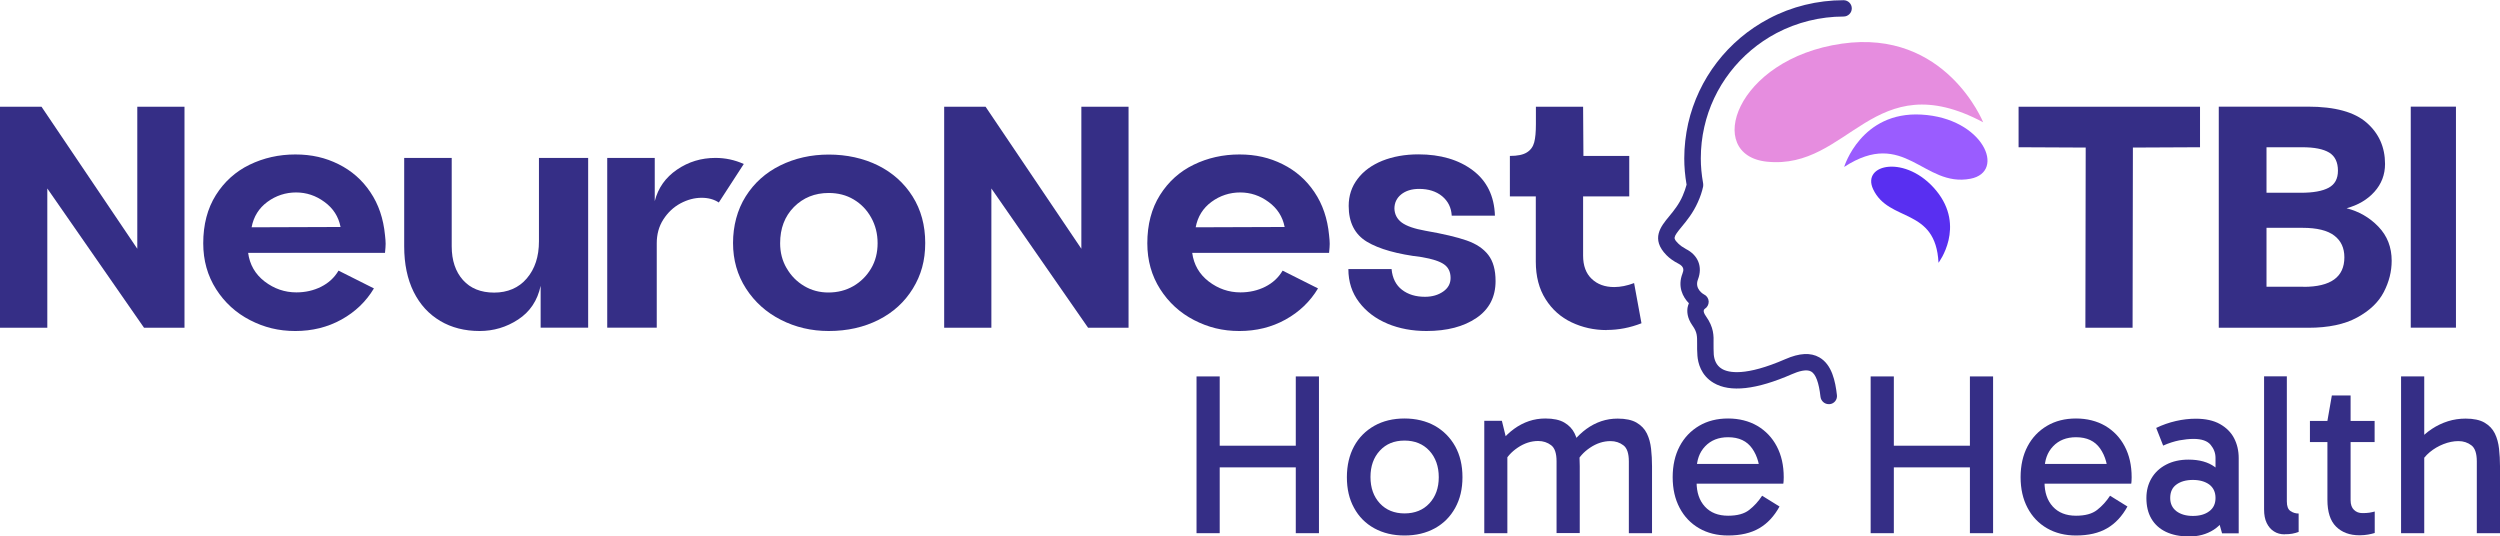
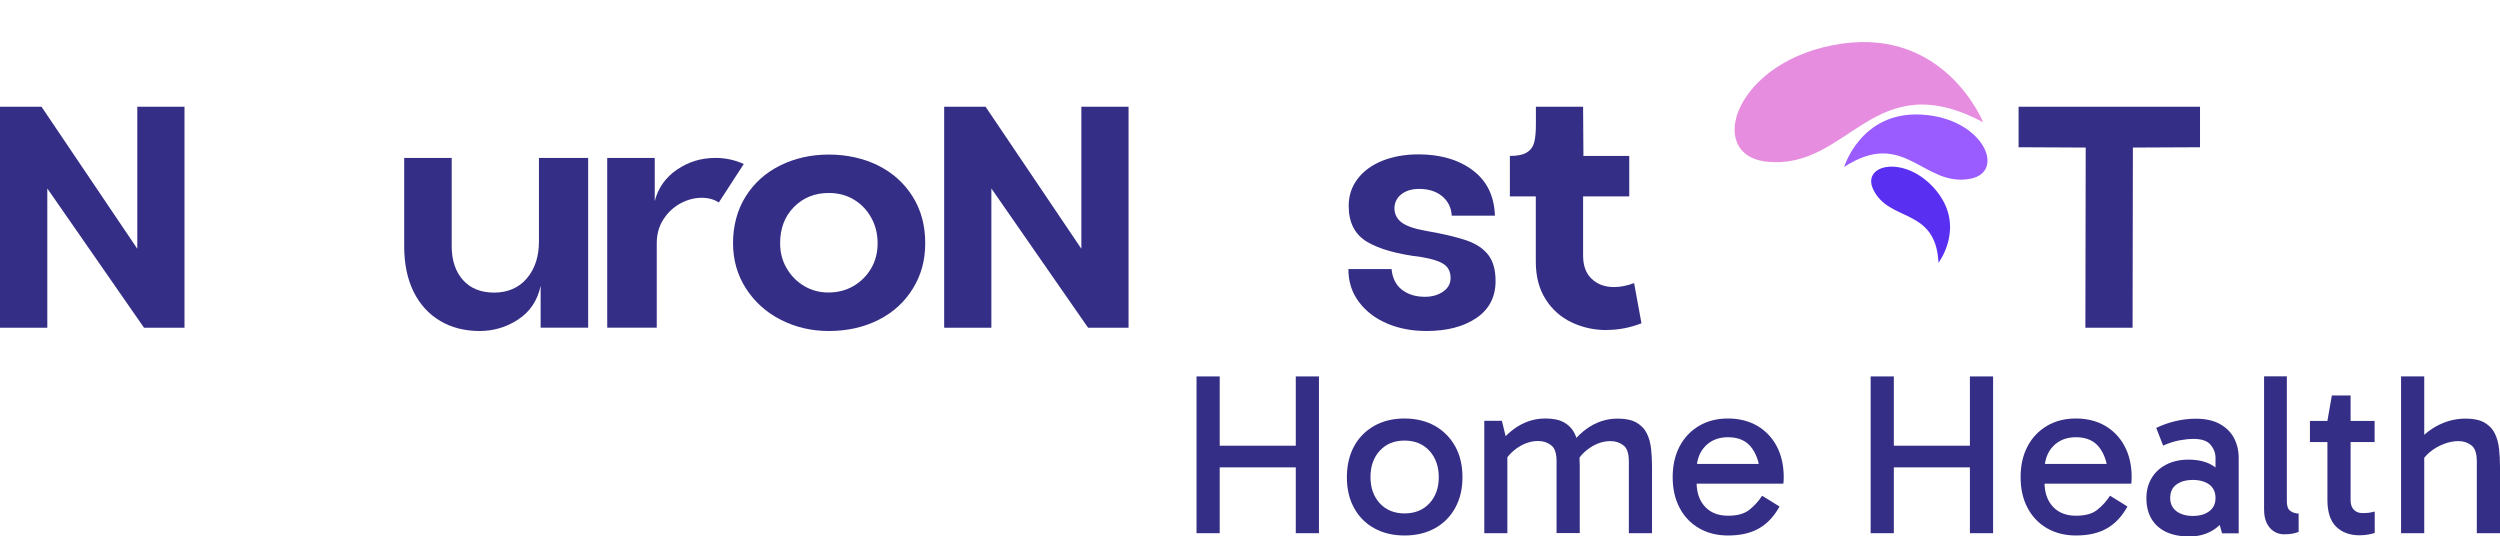
<svg xmlns="http://www.w3.org/2000/svg" width="247" height="53" viewBox="0 0 247 53" fill="none">
  <g>
    <path d="M0 10.546H4.102L13.564 24.577V10.546H18.228V32.383H14.231L4.674 18.621V32.383H0V10.546Z" fill="#352E86" />
-     <path d="M24.702 31.628C23.318 30.915 22.193 29.891 21.35 28.568C20.507 27.244 20.08 25.735 20.08 24.039C20.08 22.188 20.497 20.596 21.329 19.273C22.162 17.949 23.276 16.946 24.66 16.274C26.045 15.602 27.555 15.261 29.178 15.261C30.802 15.261 32.156 15.582 33.447 16.223C34.737 16.864 35.789 17.784 36.59 18.983C37.403 20.183 37.881 21.599 38.038 23.233C38.079 23.584 38.1 23.874 38.1 24.091C38.1 24.287 38.079 24.587 38.038 24.98H24.515C24.671 26.148 25.212 27.089 26.149 27.813C27.086 28.526 28.127 28.888 29.283 28.888C30.167 28.888 30.99 28.702 31.729 28.33C32.468 27.958 33.041 27.43 33.447 26.738L36.944 28.495C36.164 29.798 35.091 30.822 33.728 31.577C32.364 32.331 30.844 32.704 29.178 32.704C27.513 32.704 26.087 32.342 24.702 31.628ZM33.644 22.416C33.447 21.403 32.916 20.576 32.062 19.955C31.209 19.324 30.271 19.014 29.251 19.014C28.231 19.014 27.263 19.324 26.42 19.945C25.577 20.565 25.056 21.403 24.858 22.457L33.655 22.426L33.644 22.416Z" fill="#352E86" />
    <path d="M43.504 31.711C42.37 31.049 41.495 30.088 40.87 28.837C40.246 27.575 39.934 26.076 39.934 24.339V15.602H44.629V24.339C44.629 25.724 45.003 26.841 45.742 27.668C46.481 28.495 47.512 28.909 48.824 28.909C50.136 28.909 51.26 28.444 52.051 27.503C52.852 26.562 53.248 25.352 53.248 23.843V15.602H58.11V32.373H53.415V28.237C53.102 29.695 52.363 30.801 51.197 31.566C50.031 32.331 48.761 32.703 47.387 32.703C45.919 32.703 44.618 32.373 43.494 31.711H43.504Z" fill="#352E86" />
    <path d="M59.994 15.602H64.689V19.872C65.022 18.57 65.751 17.535 66.886 16.76C68.02 15.985 69.28 15.602 70.685 15.602C71.664 15.602 72.59 15.799 73.486 16.202L71.018 20.007C70.55 19.697 69.988 19.541 69.322 19.541C68.614 19.541 67.916 19.727 67.219 20.1C66.532 20.472 65.969 21.01 65.532 21.692C65.095 22.374 64.887 23.16 64.887 24.039V32.373H59.994V15.602Z" fill="#352E86" />
    <path d="M77.15 31.597C75.703 30.863 74.558 29.829 73.704 28.506C72.851 27.182 72.424 25.683 72.424 24.008C72.424 22.333 72.84 20.73 73.673 19.407C74.506 18.084 75.641 17.06 77.088 16.346C78.534 15.633 80.127 15.271 81.887 15.271C83.646 15.271 85.311 15.633 86.748 16.346C88.185 17.06 89.33 18.084 90.163 19.407C90.995 20.73 91.412 22.261 91.412 24.008C91.412 25.755 91.006 27.182 90.194 28.506C89.382 29.829 88.258 30.863 86.811 31.597C85.364 32.331 83.719 32.703 81.876 32.703C80.169 32.703 78.587 32.331 77.15 31.597ZM77.723 26.5C78.149 27.244 78.722 27.823 79.451 28.258C80.179 28.692 80.981 28.899 81.845 28.899C82.751 28.899 83.573 28.692 84.312 28.268C85.041 27.844 85.624 27.265 86.061 26.531C86.498 25.797 86.707 24.959 86.707 24.029C86.707 23.098 86.498 22.261 86.071 21.496C85.645 20.73 85.072 20.141 84.343 19.707C83.615 19.273 82.792 19.066 81.876 19.066C80.502 19.066 79.357 19.531 78.441 20.451C77.525 21.382 77.077 22.571 77.077 24.029C77.077 24.939 77.285 25.755 77.712 26.489L77.723 26.5Z" fill="#352E86" />
    <path d="M93.273 10.546H97.375L106.838 24.577V10.546H111.501V32.383H107.504L97.948 18.621V32.383H93.284V10.546H93.273Z" fill="#352E86" />
-     <path d="M117.978 31.628C116.593 30.915 115.469 29.891 114.625 28.568C113.782 27.244 113.355 25.735 113.355 24.039C113.355 22.188 113.772 20.596 114.605 19.273C115.437 17.949 116.551 16.946 117.936 16.274C119.32 15.602 120.83 15.261 122.454 15.261C124.078 15.261 125.431 15.582 126.722 16.223C128.013 16.864 129.064 17.784 129.866 18.983C130.678 20.183 131.157 21.599 131.313 23.233C131.354 23.584 131.375 23.874 131.375 24.091C131.375 24.287 131.354 24.587 131.313 24.98H117.79C117.946 26.148 118.488 27.089 119.425 27.813C120.361 28.526 121.402 28.888 122.558 28.888C123.443 28.888 124.265 28.702 125.004 28.33C125.743 27.958 126.316 27.43 126.722 26.738L130.22 28.495C129.439 29.798 128.367 30.822 127.003 31.577C125.639 32.331 124.119 32.704 122.454 32.704C120.788 32.704 119.362 32.342 117.978 31.628ZM126.92 22.416C126.722 21.403 126.191 20.576 125.337 19.955C124.484 19.324 123.547 19.014 122.527 19.014C121.507 19.014 120.538 19.324 119.695 19.945C118.852 20.565 118.331 21.403 118.134 22.457L126.93 22.426L126.92 22.416Z" fill="#352E86" />
    <path d="M137.091 31.98C135.925 31.494 134.988 30.791 134.281 29.86C133.573 28.93 133.219 27.844 133.219 26.582H137.487C137.57 27.492 137.924 28.175 138.517 28.63C139.121 29.095 139.871 29.323 140.787 29.323C141.495 29.323 142.099 29.147 142.588 28.805C143.077 28.464 143.317 28.02 143.317 27.461C143.317 26.862 143.098 26.417 142.671 26.117C142.244 25.817 141.516 25.58 140.485 25.404C138.059 25.114 136.258 24.608 135.051 23.884C133.854 23.16 133.25 21.982 133.25 20.348C133.25 19.335 133.541 18.445 134.135 17.67C134.718 16.895 135.54 16.305 136.581 15.881C137.622 15.468 138.809 15.251 140.141 15.251C142.317 15.251 144.108 15.778 145.503 16.822C146.898 17.866 147.637 19.366 147.699 21.309H143.431C143.389 20.513 143.067 19.872 142.484 19.386C141.89 18.9 141.13 18.663 140.204 18.663C139.475 18.663 138.882 18.849 138.434 19.21C137.987 19.572 137.768 20.048 137.768 20.617C137.789 21.185 138.039 21.651 138.497 21.992C138.965 22.333 139.735 22.602 140.829 22.798C142.609 23.108 143.962 23.429 144.909 23.76C145.857 24.091 146.564 24.566 147.043 25.187C147.522 25.807 147.762 26.665 147.762 27.772C147.762 29.333 147.137 30.553 145.877 31.411C144.618 32.269 142.973 32.703 140.933 32.703C139.538 32.703 138.247 32.466 137.081 31.98H137.091Z" fill="#352E86" />
    <path d="M158.732 32.611C157.483 32.611 156.338 32.352 155.266 31.845C154.204 31.339 153.34 30.574 152.705 29.56C152.059 28.547 151.737 27.306 151.737 25.859V19.407H149.176V15.406C149.936 15.406 150.487 15.292 150.862 15.054C151.227 14.827 151.466 14.496 151.581 14.062C151.695 13.627 151.747 13.028 151.747 12.262V10.546H156.411L156.442 15.406H160.97V19.407H156.411V25.259C156.411 26.252 156.692 27.017 157.264 27.555C157.827 28.092 158.566 28.361 159.482 28.361C160.106 28.361 160.762 28.227 161.449 27.968L162.178 31.939C161.043 32.383 159.898 32.6 158.743 32.6L158.732 32.611Z" fill="#352E86" />
    <path d="M206.067 14.579L199.436 14.547V10.546H217.362V14.547L210.73 14.579L210.699 32.383H206.036L206.067 14.579Z" fill="#352E86" />
-     <path d="M219.225 10.536H228.022C230.687 10.536 232.623 11.063 233.831 12.128C235.038 13.183 235.642 14.548 235.642 16.202C235.642 17.256 235.288 18.177 234.591 18.952C233.893 19.728 232.977 20.265 231.842 20.576C233.06 20.886 234.112 21.485 234.986 22.395C235.861 23.305 236.298 24.422 236.298 25.766C236.298 26.82 236.038 27.855 235.517 28.857C234.997 29.86 234.122 30.698 232.883 31.37C231.655 32.042 230.041 32.383 228.074 32.383H219.215V10.536H219.225ZM227.324 19.045C228.542 19.045 229.458 18.88 230.073 18.549C230.687 18.218 230.989 17.66 230.989 16.864C230.989 16.026 230.697 15.426 230.125 15.075C229.542 14.723 228.657 14.548 227.46 14.548H223.931V19.045H227.324ZM227.595 28.34C230.281 28.34 231.624 27.369 231.624 25.425C231.624 24.494 231.291 23.781 230.624 23.274C229.958 22.767 228.917 22.509 227.491 22.509H223.931V28.33H227.595V28.34Z" fill="#352E86" />
-     <path d="M238.182 10.536H242.648V32.373H238.182V10.536Z" fill="#352E86" />
    <path d="M118.217 52.679V37.191H120.507V52.679H118.217ZM119.737 46.176V44.036H128.71V46.176H119.737ZM128.023 52.679V37.191H130.313V52.679H128.023Z" fill="#352E86" />
    <path d="M138.767 52.907C137.632 52.907 136.643 52.669 135.779 52.194C134.915 51.718 134.249 51.046 133.78 50.177C133.301 49.309 133.072 48.306 133.072 47.148C133.072 45.99 133.312 44.966 133.78 44.098C134.249 43.229 134.925 42.557 135.779 42.071C136.643 41.585 137.642 41.347 138.767 41.347C139.891 41.347 140.911 41.596 141.765 42.071C142.618 42.557 143.285 43.229 143.774 44.098C144.253 44.966 144.492 45.98 144.492 47.148C144.492 48.316 144.253 49.309 143.774 50.177C143.295 51.046 142.629 51.718 141.765 52.194C140.901 52.669 139.912 52.907 138.767 52.907ZM138.767 50.725C139.787 50.725 140.609 50.394 141.223 49.733C141.838 49.071 142.15 48.213 142.15 47.148C142.15 46.083 141.838 45.204 141.223 44.532C140.609 43.87 139.787 43.529 138.767 43.529C137.746 43.529 136.945 43.86 136.331 44.522C135.716 45.183 135.404 46.052 135.404 47.127C135.404 48.203 135.716 49.071 136.331 49.733C136.945 50.394 137.767 50.725 138.767 50.725Z" fill="#352E86" />
    <path d="M146.647 52.679V41.575H148.386L148.864 43.529L148.292 43.601C148.708 43.115 149.135 42.702 149.593 42.371C150.051 42.04 150.54 41.782 151.061 41.606C151.582 41.43 152.123 41.347 152.685 41.347C153.476 41.347 154.101 41.482 154.559 41.751C155.017 42.02 155.35 42.371 155.569 42.816C155.787 43.26 155.923 43.767 155.985 44.325C156.047 44.883 156.079 45.462 156.079 46.052V52.669H153.788V45.576C153.788 44.79 153.611 44.253 153.247 43.984C152.893 43.715 152.466 43.57 151.977 43.57C151.28 43.57 150.603 43.788 149.958 44.222C149.312 44.656 148.854 45.173 148.563 45.783V44.511H148.927V52.679H146.637H146.647ZM160.93 52.679V45.587C160.93 44.801 160.753 44.263 160.388 43.994C160.035 43.725 159.608 43.581 159.118 43.581C158.421 43.581 157.744 43.798 157.099 44.232C156.453 44.666 155.995 45.183 155.704 45.793L155.433 43.612C155.85 43.126 156.276 42.712 156.734 42.381C157.193 42.05 157.682 41.792 158.202 41.616C158.723 41.441 159.264 41.358 159.826 41.358C160.617 41.358 161.242 41.492 161.7 41.761C162.158 42.03 162.491 42.381 162.71 42.826C162.928 43.27 163.064 43.777 163.126 44.336C163.189 44.894 163.22 45.473 163.22 46.062V52.679H160.93Z" fill="#352E86" />
    <path d="M170.735 52.907C169.653 52.907 168.695 52.669 167.873 52.194C167.05 51.718 166.405 51.046 165.947 50.177C165.489 49.309 165.26 48.306 165.26 47.148C165.26 45.99 165.489 44.966 165.947 44.098C166.405 43.229 167.05 42.557 167.873 42.071C168.695 41.585 169.653 41.347 170.735 41.347C171.818 41.347 172.797 41.596 173.619 42.071C174.441 42.557 175.087 43.229 175.545 44.098C176.003 44.966 176.232 45.98 176.232 47.148C176.232 47.251 176.232 47.365 176.222 47.479C176.222 47.592 176.201 47.696 176.19 47.789H167.446V45.835H174.546L173.9 47.158C173.9 46.011 173.64 45.059 173.119 44.315C172.599 43.57 171.808 43.198 170.735 43.198C169.788 43.198 169.039 43.498 168.466 44.098C167.894 44.697 167.623 45.483 167.623 46.455V47.634C167.623 48.647 167.894 49.453 168.445 50.053C168.997 50.653 169.757 50.953 170.735 50.953C171.641 50.953 172.328 50.767 172.817 50.384C173.307 50.002 173.734 49.536 174.098 48.978L175.816 50.043C175.295 50.994 174.629 51.718 173.806 52.194C172.994 52.669 171.964 52.907 170.725 52.907H170.735Z" fill="#352E86" />
    <path d="M184.82 52.679V37.191H187.111V52.679H184.82ZM186.33 46.176V44.036H195.303V46.176H186.33ZM194.627 52.679V37.191H196.917V52.679H194.627Z" fill="#352E86" />
    <path d="M205.11 52.907C204.028 52.907 203.07 52.669 202.248 52.194C201.425 51.718 200.78 51.046 200.322 50.177C199.864 49.309 199.635 48.306 199.635 47.148C199.635 45.99 199.864 44.966 200.322 44.098C200.78 43.229 201.425 42.557 202.248 42.071C203.07 41.585 204.028 41.347 205.11 41.347C206.193 41.347 207.172 41.596 207.994 42.071C208.816 42.557 209.462 43.229 209.92 44.098C210.378 44.966 210.607 45.98 210.607 47.148C210.607 47.251 210.607 47.365 210.597 47.479C210.597 47.592 210.576 47.696 210.565 47.789H201.821V45.835H208.921L208.275 47.158C208.275 46.011 208.015 45.059 207.494 44.315C206.974 43.57 206.183 43.198 205.11 43.198C204.163 43.198 203.414 43.498 202.841 44.098C202.269 44.697 201.998 45.483 201.998 46.455V47.634C201.998 48.647 202.269 49.453 202.82 50.053C203.372 50.653 204.132 50.953 205.11 50.953C206.016 50.953 206.703 50.767 207.192 50.384C207.682 50.002 208.109 49.536 208.473 48.978L210.191 50.043C209.67 50.994 209.004 51.718 208.181 52.194C207.369 52.669 206.339 52.907 205.1 52.907H205.11Z" fill="#352E86" />
    <path d="M216.239 53C215.364 53 214.625 52.845 213.99 52.545C213.366 52.245 212.887 51.811 212.554 51.242C212.221 50.674 212.064 49.991 212.064 49.206C212.064 48.482 212.231 47.83 212.564 47.262C212.897 46.693 213.376 46.238 214.011 45.907C214.646 45.576 215.375 45.411 216.228 45.411C217.301 45.411 218.154 45.649 218.81 46.124C219.456 46.6 219.914 47.262 220.174 48.089H218.893V45.245C218.893 44.77 218.737 44.346 218.415 43.953C218.092 43.56 217.53 43.364 216.718 43.364C216.291 43.364 215.822 43.415 215.312 43.508C214.802 43.612 214.271 43.777 213.72 44.025L213.033 42.278C213.657 41.978 214.303 41.751 214.979 41.596C215.656 41.441 216.312 41.368 216.947 41.368C217.904 41.368 218.706 41.544 219.331 41.895C219.955 42.247 220.424 42.712 220.726 43.291C221.028 43.87 221.184 44.532 221.184 45.256V52.69H219.539L218.966 50.663L220.184 50.322C219.914 51.222 219.424 51.883 218.716 52.338C218.009 52.793 217.186 53.01 216.239 53.01V53ZM216.655 50.974C217.332 50.974 217.873 50.818 218.279 50.508C218.696 50.198 218.893 49.764 218.893 49.195C218.893 48.627 218.685 48.182 218.279 47.872C217.863 47.572 217.322 47.417 216.655 47.417C215.989 47.417 215.437 47.572 215.031 47.872C214.615 48.172 214.417 48.616 214.417 49.195C214.417 49.774 214.625 50.188 215.031 50.508C215.448 50.818 215.989 50.974 216.655 50.974Z" fill="#352E86" />
    <path d="M225.721 52.793C225.326 52.793 224.972 52.7 224.67 52.504C224.368 52.318 224.129 52.038 223.952 51.677C223.775 51.315 223.691 50.87 223.691 50.332V37.181H225.94V49.536C225.94 50.012 226.054 50.322 226.294 50.487C226.533 50.653 226.804 50.736 227.106 50.736V52.555C226.908 52.628 226.689 52.69 226.46 52.731C226.231 52.773 225.992 52.783 225.732 52.783L225.721 52.793Z" fill="#352E86" />
    <path d="M228.221 43.674V41.585H234.612V43.674H228.221ZM233.124 52.886C232.145 52.886 231.375 52.597 230.802 52.028C230.23 51.459 229.949 50.581 229.949 49.381V41.575L230.386 39.073H232.239V49.422C232.239 49.846 232.354 50.167 232.572 50.374C232.791 50.591 233.072 50.694 233.405 50.694C233.665 50.694 233.894 50.684 234.092 50.653C234.29 50.622 234.467 50.581 234.623 50.539V52.659C234.425 52.721 234.207 52.773 233.967 52.814C233.728 52.855 233.447 52.886 233.134 52.886H233.124Z" fill="#352E86" />
    <path d="M237.225 52.679V37.191H239.515V52.679H237.225ZM244.709 52.679V45.587C244.709 44.801 244.532 44.263 244.168 43.994C243.814 43.725 243.387 43.581 242.898 43.581C242.409 43.581 241.909 43.684 241.409 43.88C240.91 44.077 240.452 44.346 240.056 44.677C239.661 45.008 239.359 45.38 239.14 45.793L238.869 43.612C239.296 43.126 239.765 42.712 240.264 42.381C240.764 42.05 241.305 41.792 241.867 41.616C242.43 41.44 243.013 41.358 243.606 41.358C244.397 41.358 245.022 41.492 245.48 41.761C245.938 42.03 246.271 42.381 246.49 42.826C246.708 43.27 246.844 43.777 246.906 44.336C246.968 44.894 247 45.473 247 46.062V52.679H244.709Z" fill="#352E86" />
    <path d="M191.524 25.962C191.524 25.962 194.241 22.406 191.295 18.828C188.349 15.251 183.873 16.171 185.07 18.704C186.632 22.002 191.254 20.451 191.524 25.962Z" fill="#592FF1" />
    <path d="M195.939 12.087C195.939 12.087 192.243 2.843 181.979 4.312C171.433 5.821 168.342 15.334 174.577 15.975C182.718 16.812 185.05 6.276 195.949 12.087H195.939Z" fill="#E68DDF" />
    <path d="M182.207 16.481C182.207 16.481 183.873 10.981 189.838 11.322C195.969 11.663 198.228 16.978 194.678 17.66C190.035 18.549 188.172 12.604 182.207 16.492V16.481Z" fill="#9A5CFF" />
-     <path d="M180.677 39.931C180.271 39.931 179.917 39.621 179.865 39.207C179.709 37.801 179.397 36.964 178.939 36.705C178.47 36.436 177.648 36.705 177.055 36.964C173.536 38.504 170.934 38.794 169.31 37.832C168.04 37.088 167.759 35.837 167.706 35.154C167.665 34.679 167.675 34.286 167.675 33.955C167.675 33.221 167.696 32.838 167.217 32.166C166.676 31.401 166.665 30.76 166.738 30.357C166.77 30.212 166.811 30.078 166.863 29.964C166.249 29.333 165.729 28.309 166.228 27.027C166.353 26.707 166.426 26.355 165.822 26.045C165.354 25.807 164.958 25.528 164.646 25.208C163.074 23.605 164.084 22.375 164.906 21.382C165.364 20.824 165.885 20.193 166.249 19.345C166.416 18.952 166.541 18.601 166.634 18.249C166.478 17.339 166.405 16.491 166.405 15.654C166.405 14.486 166.541 13.328 166.79 12.201C167.8 7.765 170.705 3.981 174.765 1.84C177.023 0.641 179.574 0.021 182.145 0.021C182.593 0.021 182.957 0.383 182.957 0.827C182.957 1.272 182.593 1.634 182.145 1.634C179.834 1.634 177.554 2.202 175.524 3.267C171.891 5.19 169.278 8.571 168.383 12.552C168.154 13.555 168.04 14.599 168.04 15.644C168.04 16.43 168.112 17.246 168.269 18.115C168.289 18.218 168.279 18.322 168.269 18.425C168.165 18.921 167.998 19.428 167.748 19.976C167.28 21.03 166.665 21.785 166.166 22.385C165.26 23.491 165.302 23.533 165.812 24.06C166.01 24.256 166.259 24.432 166.561 24.598C167.779 25.208 168.237 26.366 167.759 27.606C167.394 28.547 168.289 29.064 168.394 29.116C168.654 29.25 168.81 29.519 168.82 29.798C168.82 30.088 168.685 30.357 168.435 30.512C168.383 30.553 168.165 30.708 168.55 31.246C169.33 32.352 169.32 33.148 169.299 33.986C169.299 34.306 169.299 34.637 169.32 35.03C169.362 35.485 169.528 36.095 170.132 36.447C170.777 36.829 172.443 37.201 176.388 35.485C177.783 34.875 178.887 34.813 179.751 35.309C181 36.023 181.333 37.677 181.489 39.042C181.541 39.486 181.219 39.89 180.771 39.931C180.74 39.931 180.709 39.931 180.677 39.931Z" fill="#352E86" />
  </g>
  <defs>
    <rect width="247" height="53" fill="white" />
  </defs>
</svg>